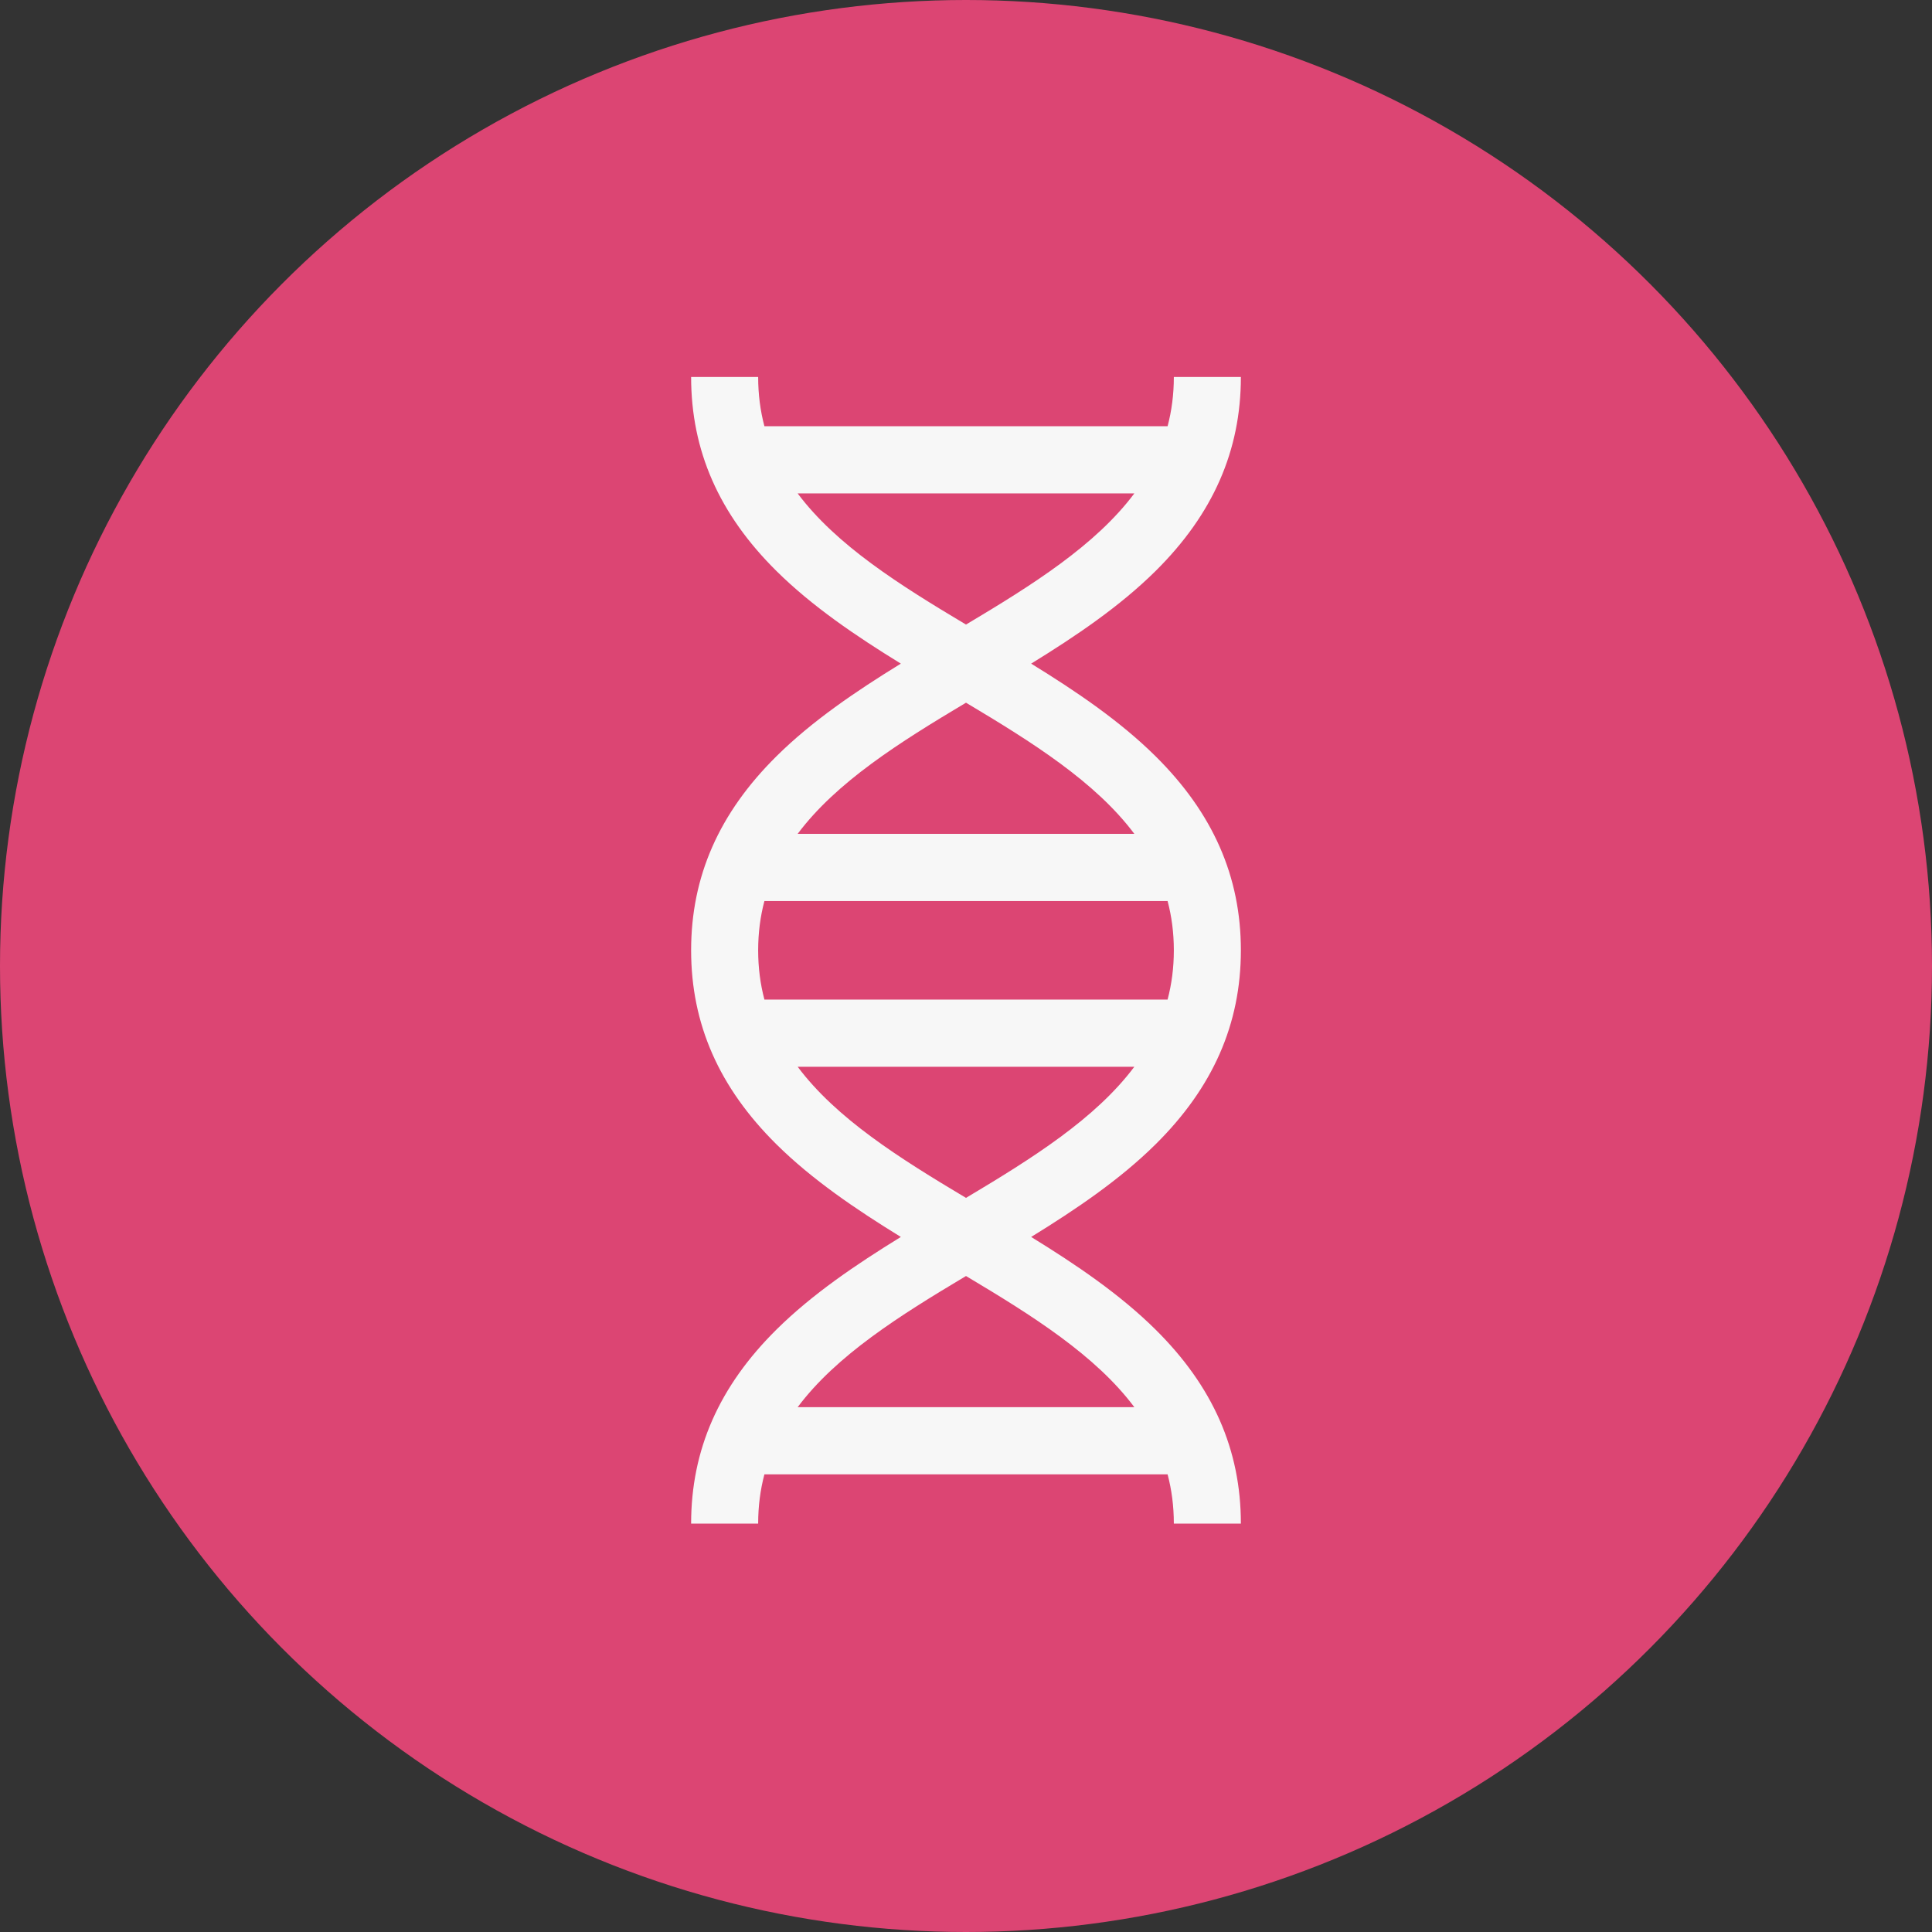
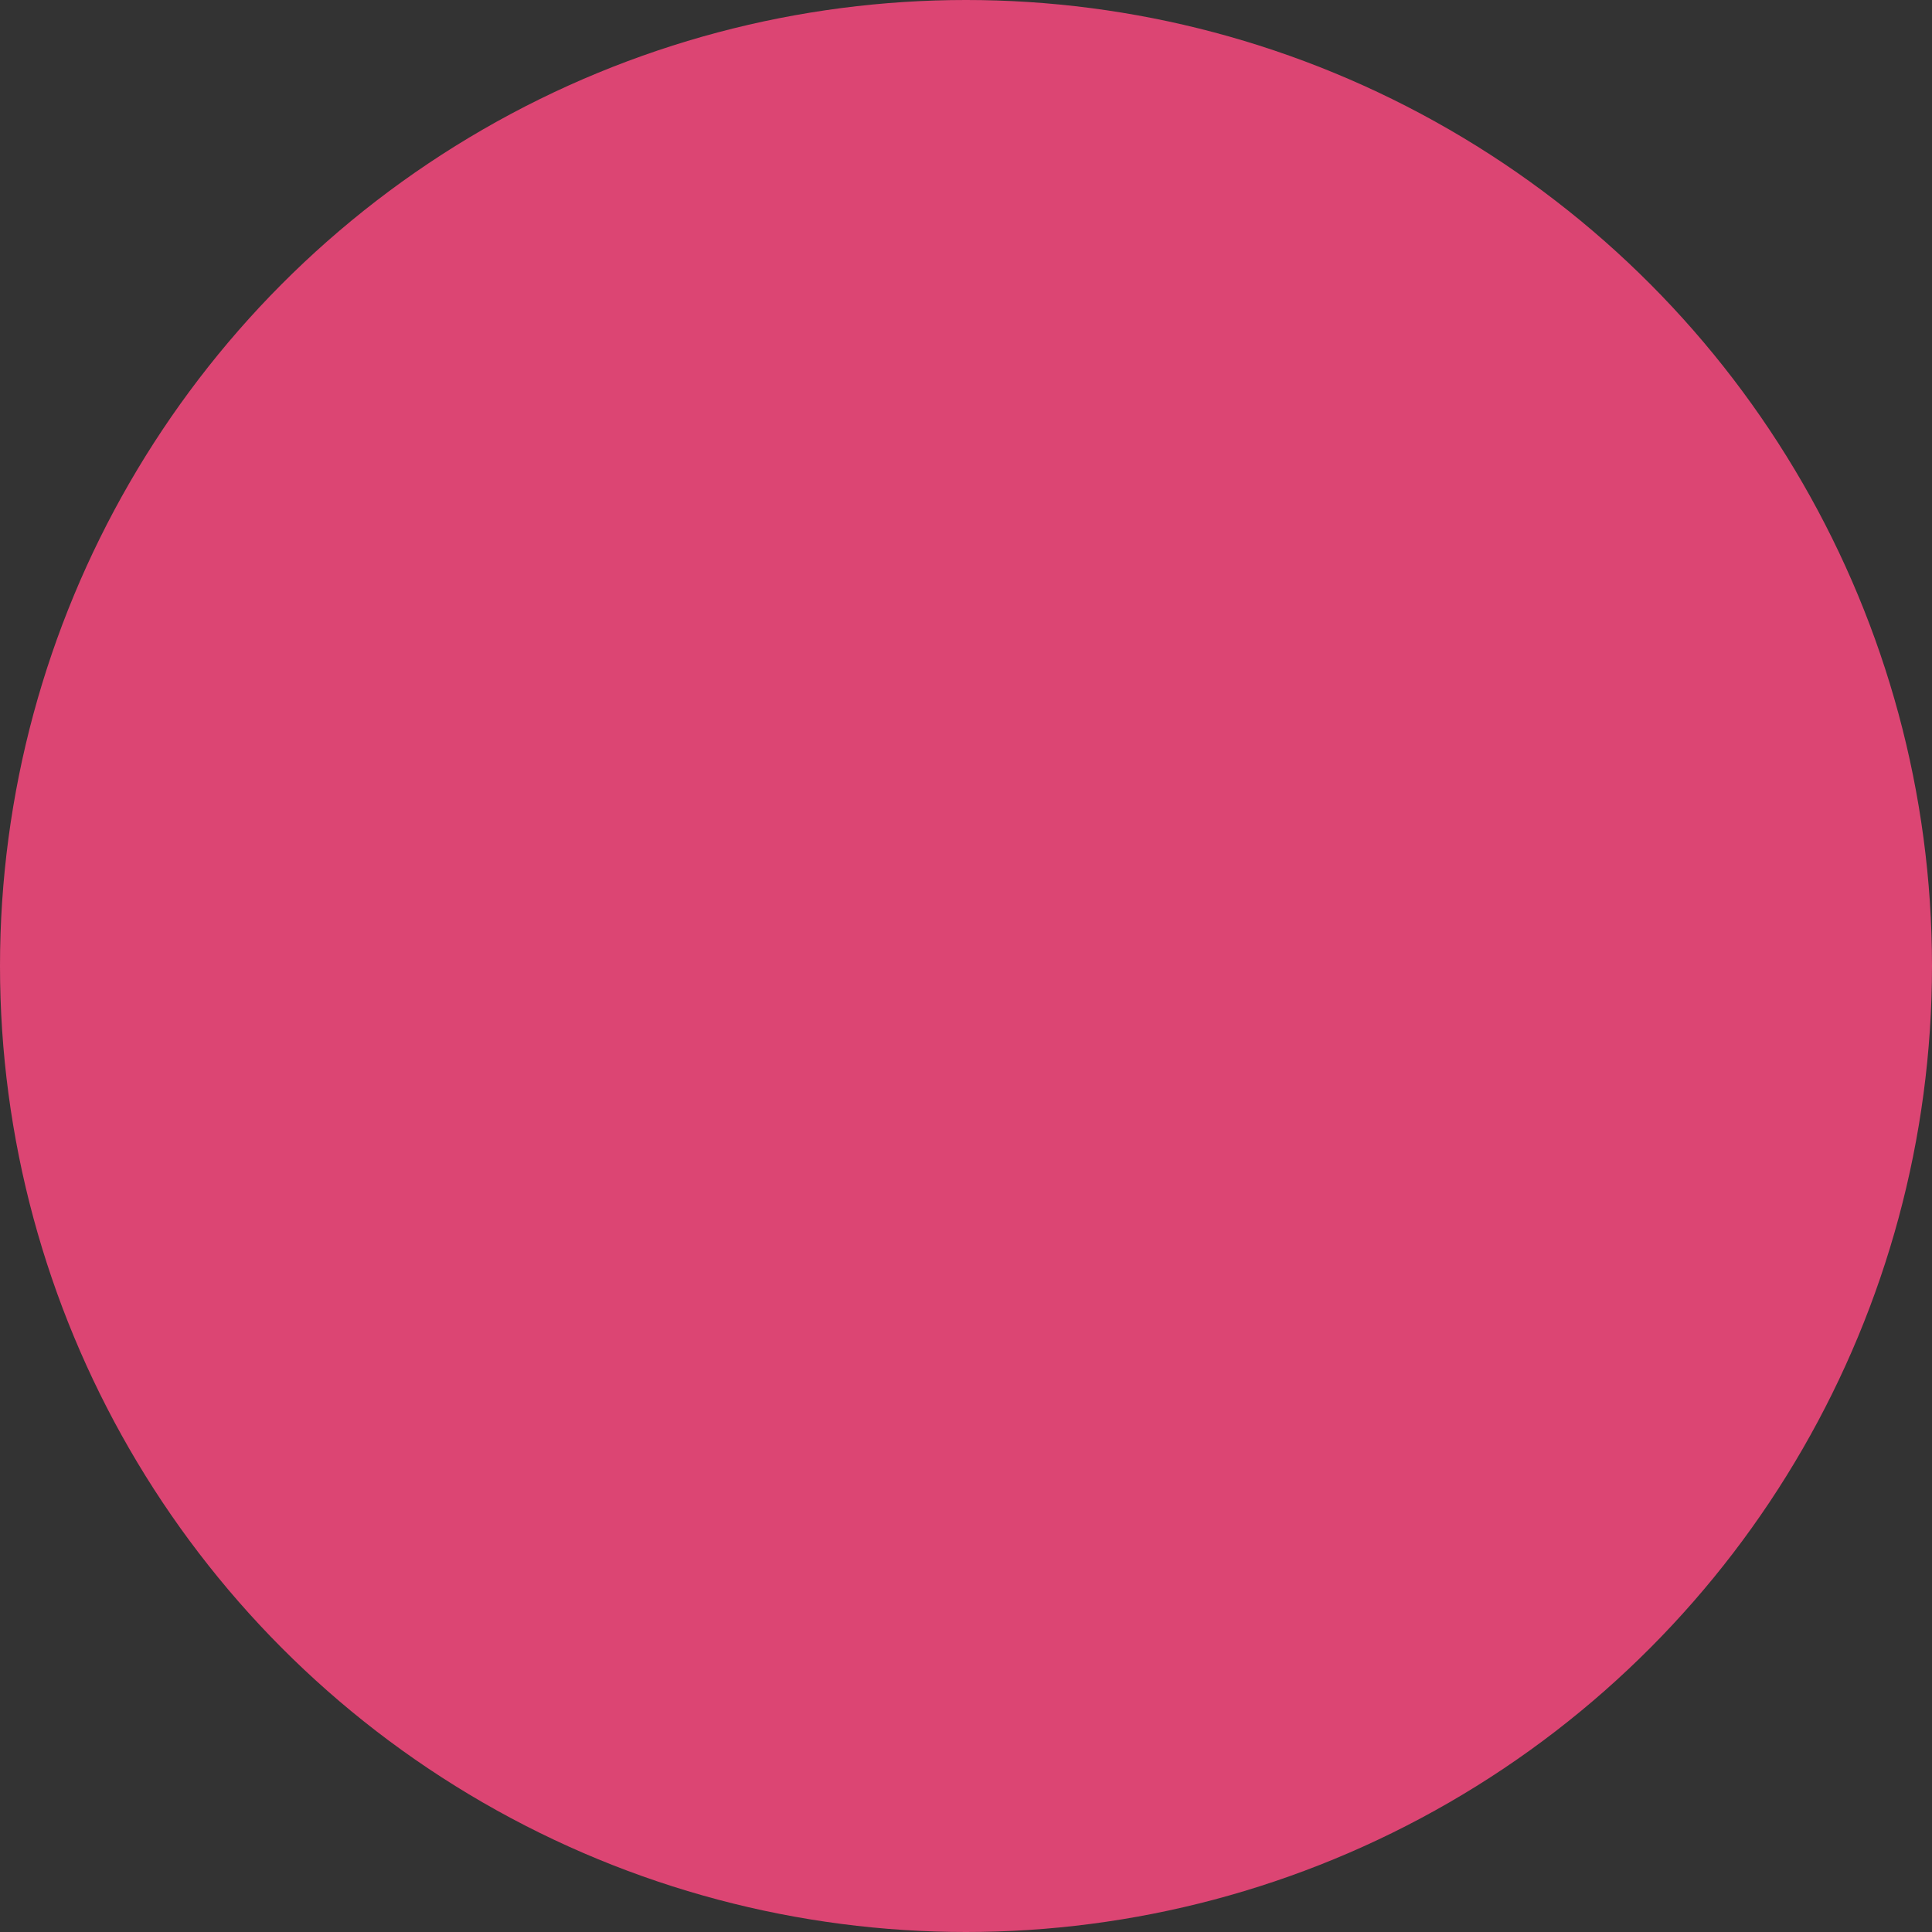
<svg xmlns="http://www.w3.org/2000/svg" width="123" height="123" viewBox="0 0 123 123" fill="none">
  <rect x="0" y="0" width="123" height="123" fill="#333333" stroke="none" />
  <circle cx="61.5" cy="61.5" r="61.5" fill="#DC4573" />
-   <path d="M79 60.5C79 55.805 77.222 51.763 73.564 48.142C71.299 45.901 68.515 44.014 65.648 42.25C68.515 40.486 71.299 38.599 73.564 36.358C77.222 32.737 79 28.695 79 24H74.732C74.732 25.117 74.593 26.159 74.334 27.137H48.666C48.407 26.159 48.268 25.117 48.268 24H44C44 28.695 45.778 32.737 49.437 36.358C51.701 38.599 54.485 40.486 57.352 42.25C54.485 44.014 51.701 45.901 49.437 48.142C45.778 51.763 44 55.805 44 60.5C44 65.195 45.778 69.237 49.437 72.858C51.701 75.099 54.485 76.986 57.352 78.75C54.485 80.514 51.701 82.401 49.437 84.642C45.778 88.263 44 92.305 44 97H48.268C48.268 95.883 48.407 94.841 48.666 93.863H74.334C74.593 94.841 74.732 95.883 74.732 97H79C79 92.305 77.222 88.263 73.563 84.642C71.299 82.401 68.515 80.514 65.648 78.75C68.515 76.986 71.299 75.099 73.563 72.858C77.222 69.237 79 65.195 79 60.5ZM48.268 60.5C48.268 59.383 48.407 58.341 48.666 57.363H74.334C74.593 58.341 74.732 59.383 74.732 60.5C74.732 61.617 74.593 62.659 74.334 63.637H48.666C48.407 62.659 48.268 61.617 48.268 60.5ZM50.783 31.414H72.217C69.75 34.709 65.749 37.229 61.5 39.763C57.251 37.229 53.25 34.709 50.783 31.414ZM61.5 44.737C65.749 47.271 69.75 49.791 72.217 53.086H50.783C53.25 49.791 57.251 47.271 61.5 44.737ZM72.217 89.586H50.783C53.25 86.291 57.251 83.771 61.5 81.237C65.749 83.771 69.75 86.291 72.217 89.586ZM61.5 76.263C57.251 73.729 53.25 71.209 50.783 67.914H72.217C69.75 71.209 65.749 73.729 61.5 76.263Z" fill="#F7F7F7" />
</svg>